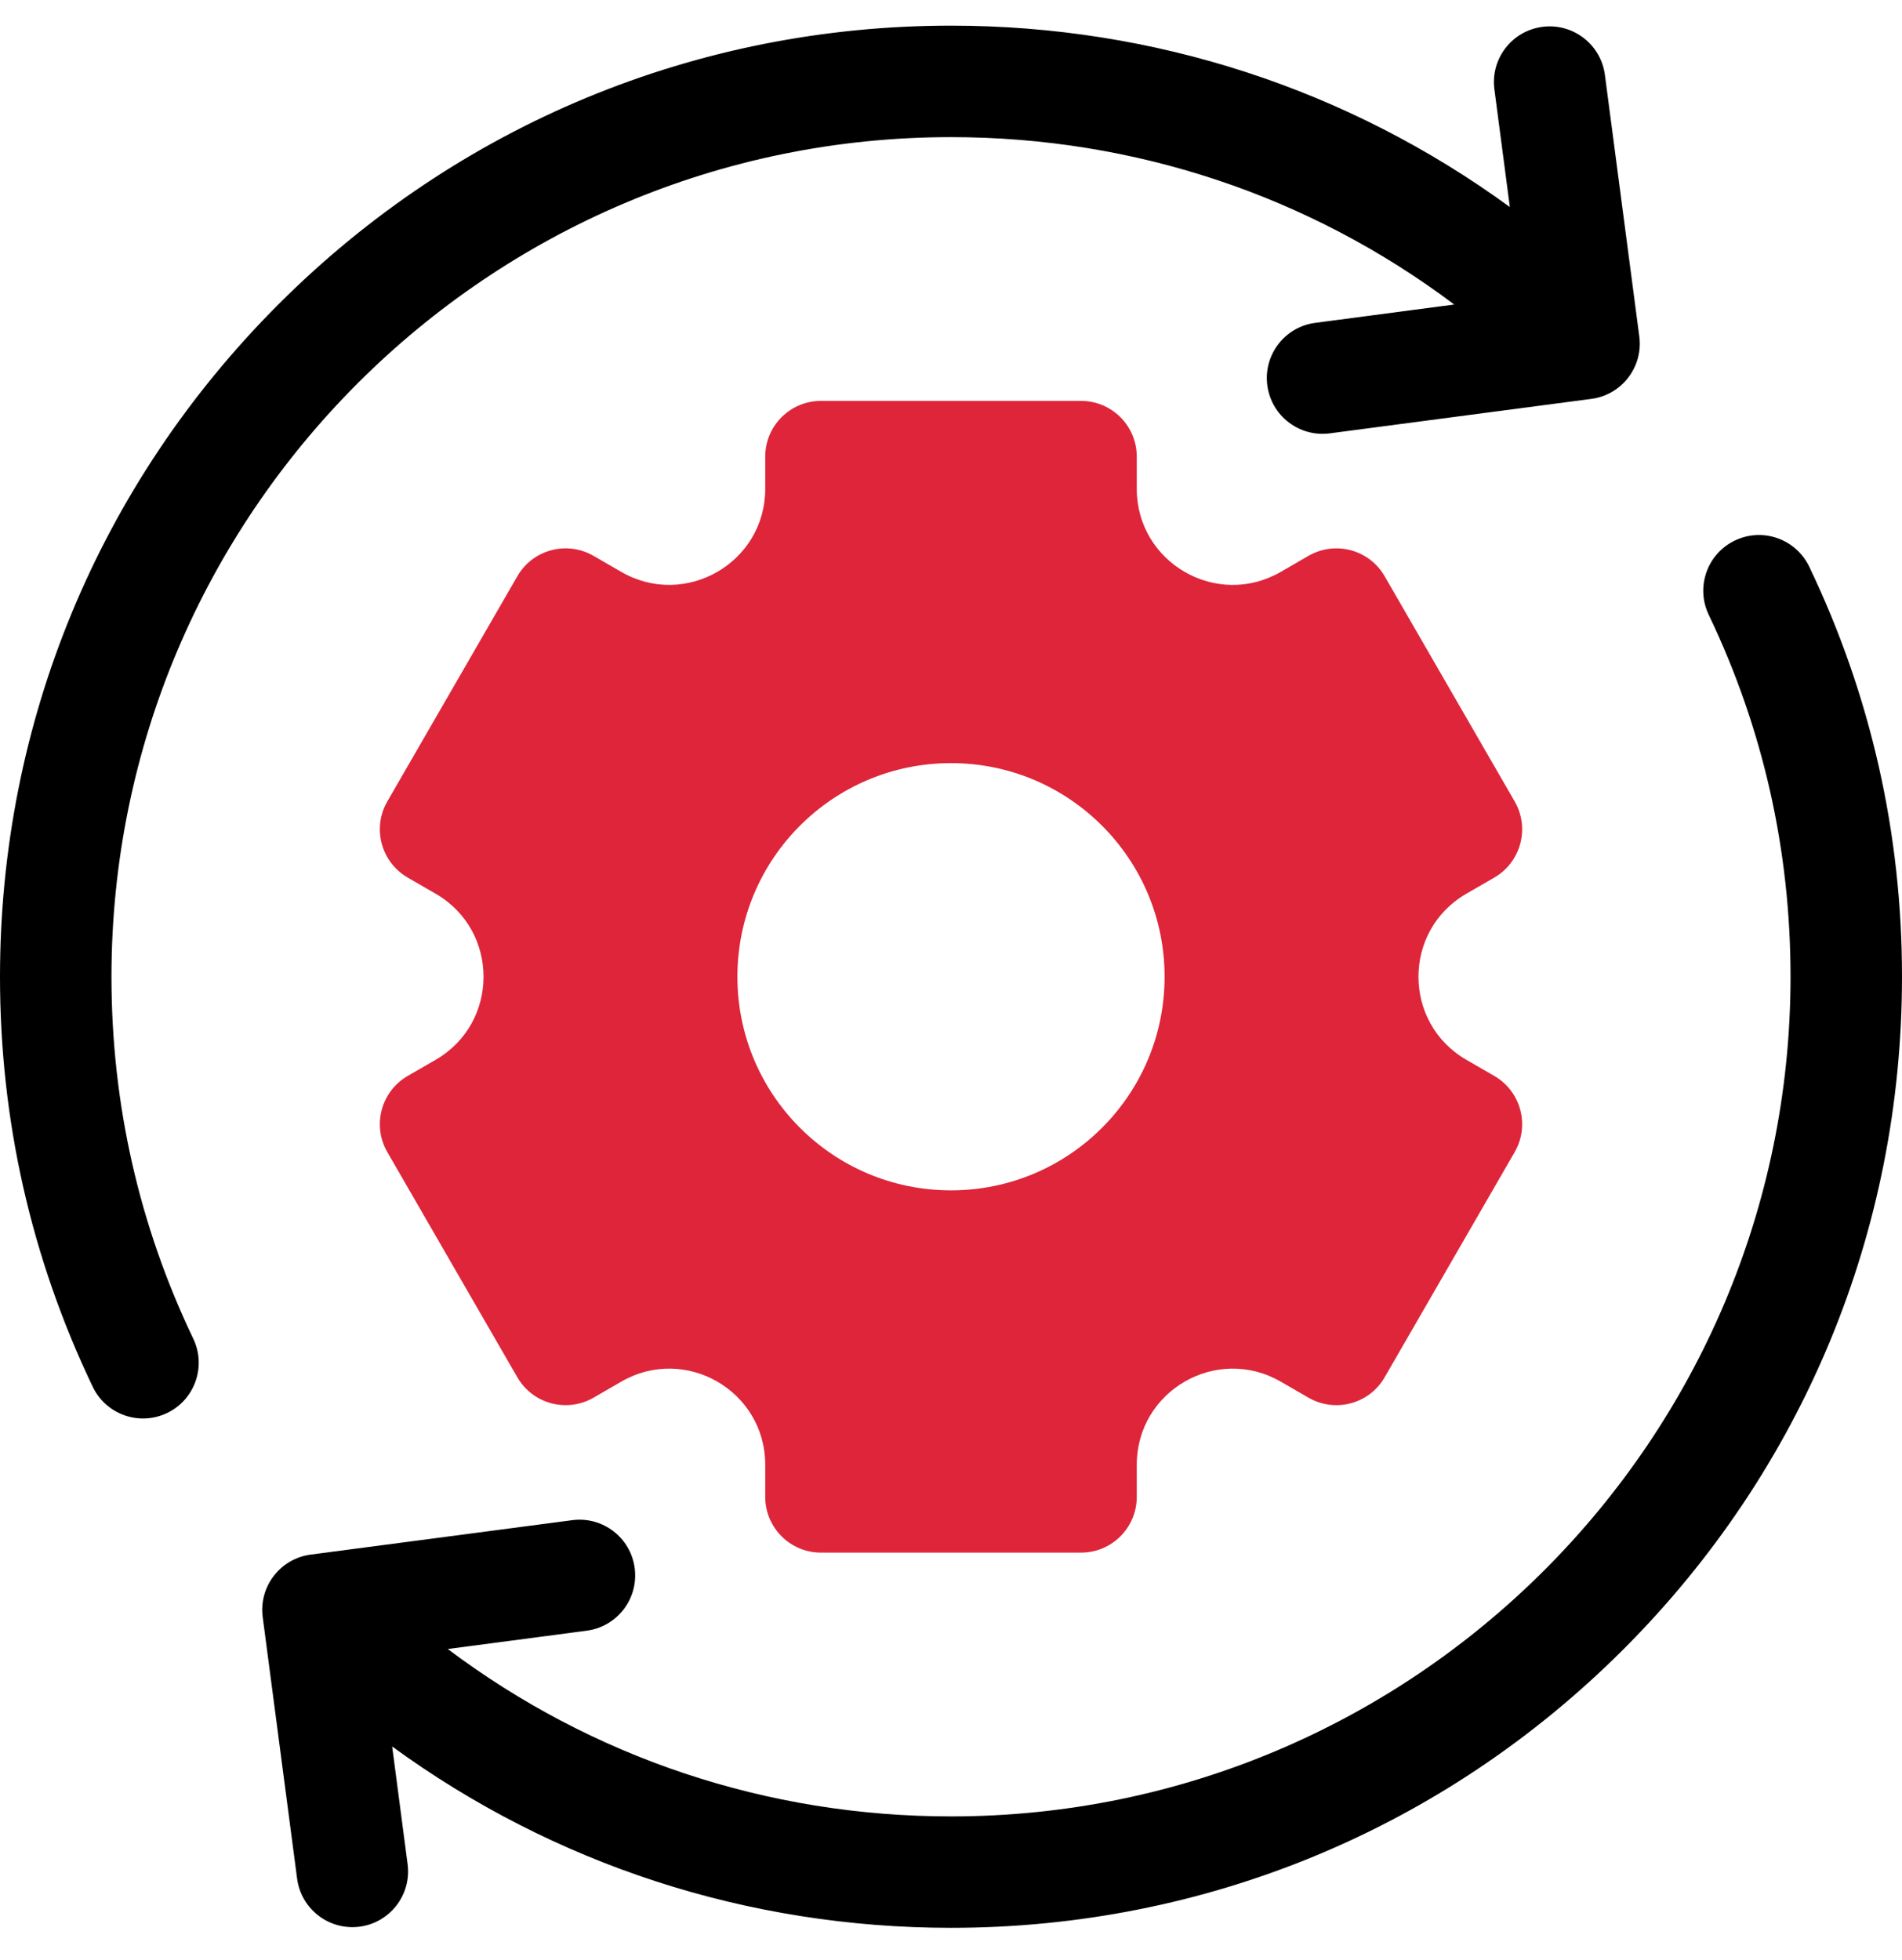
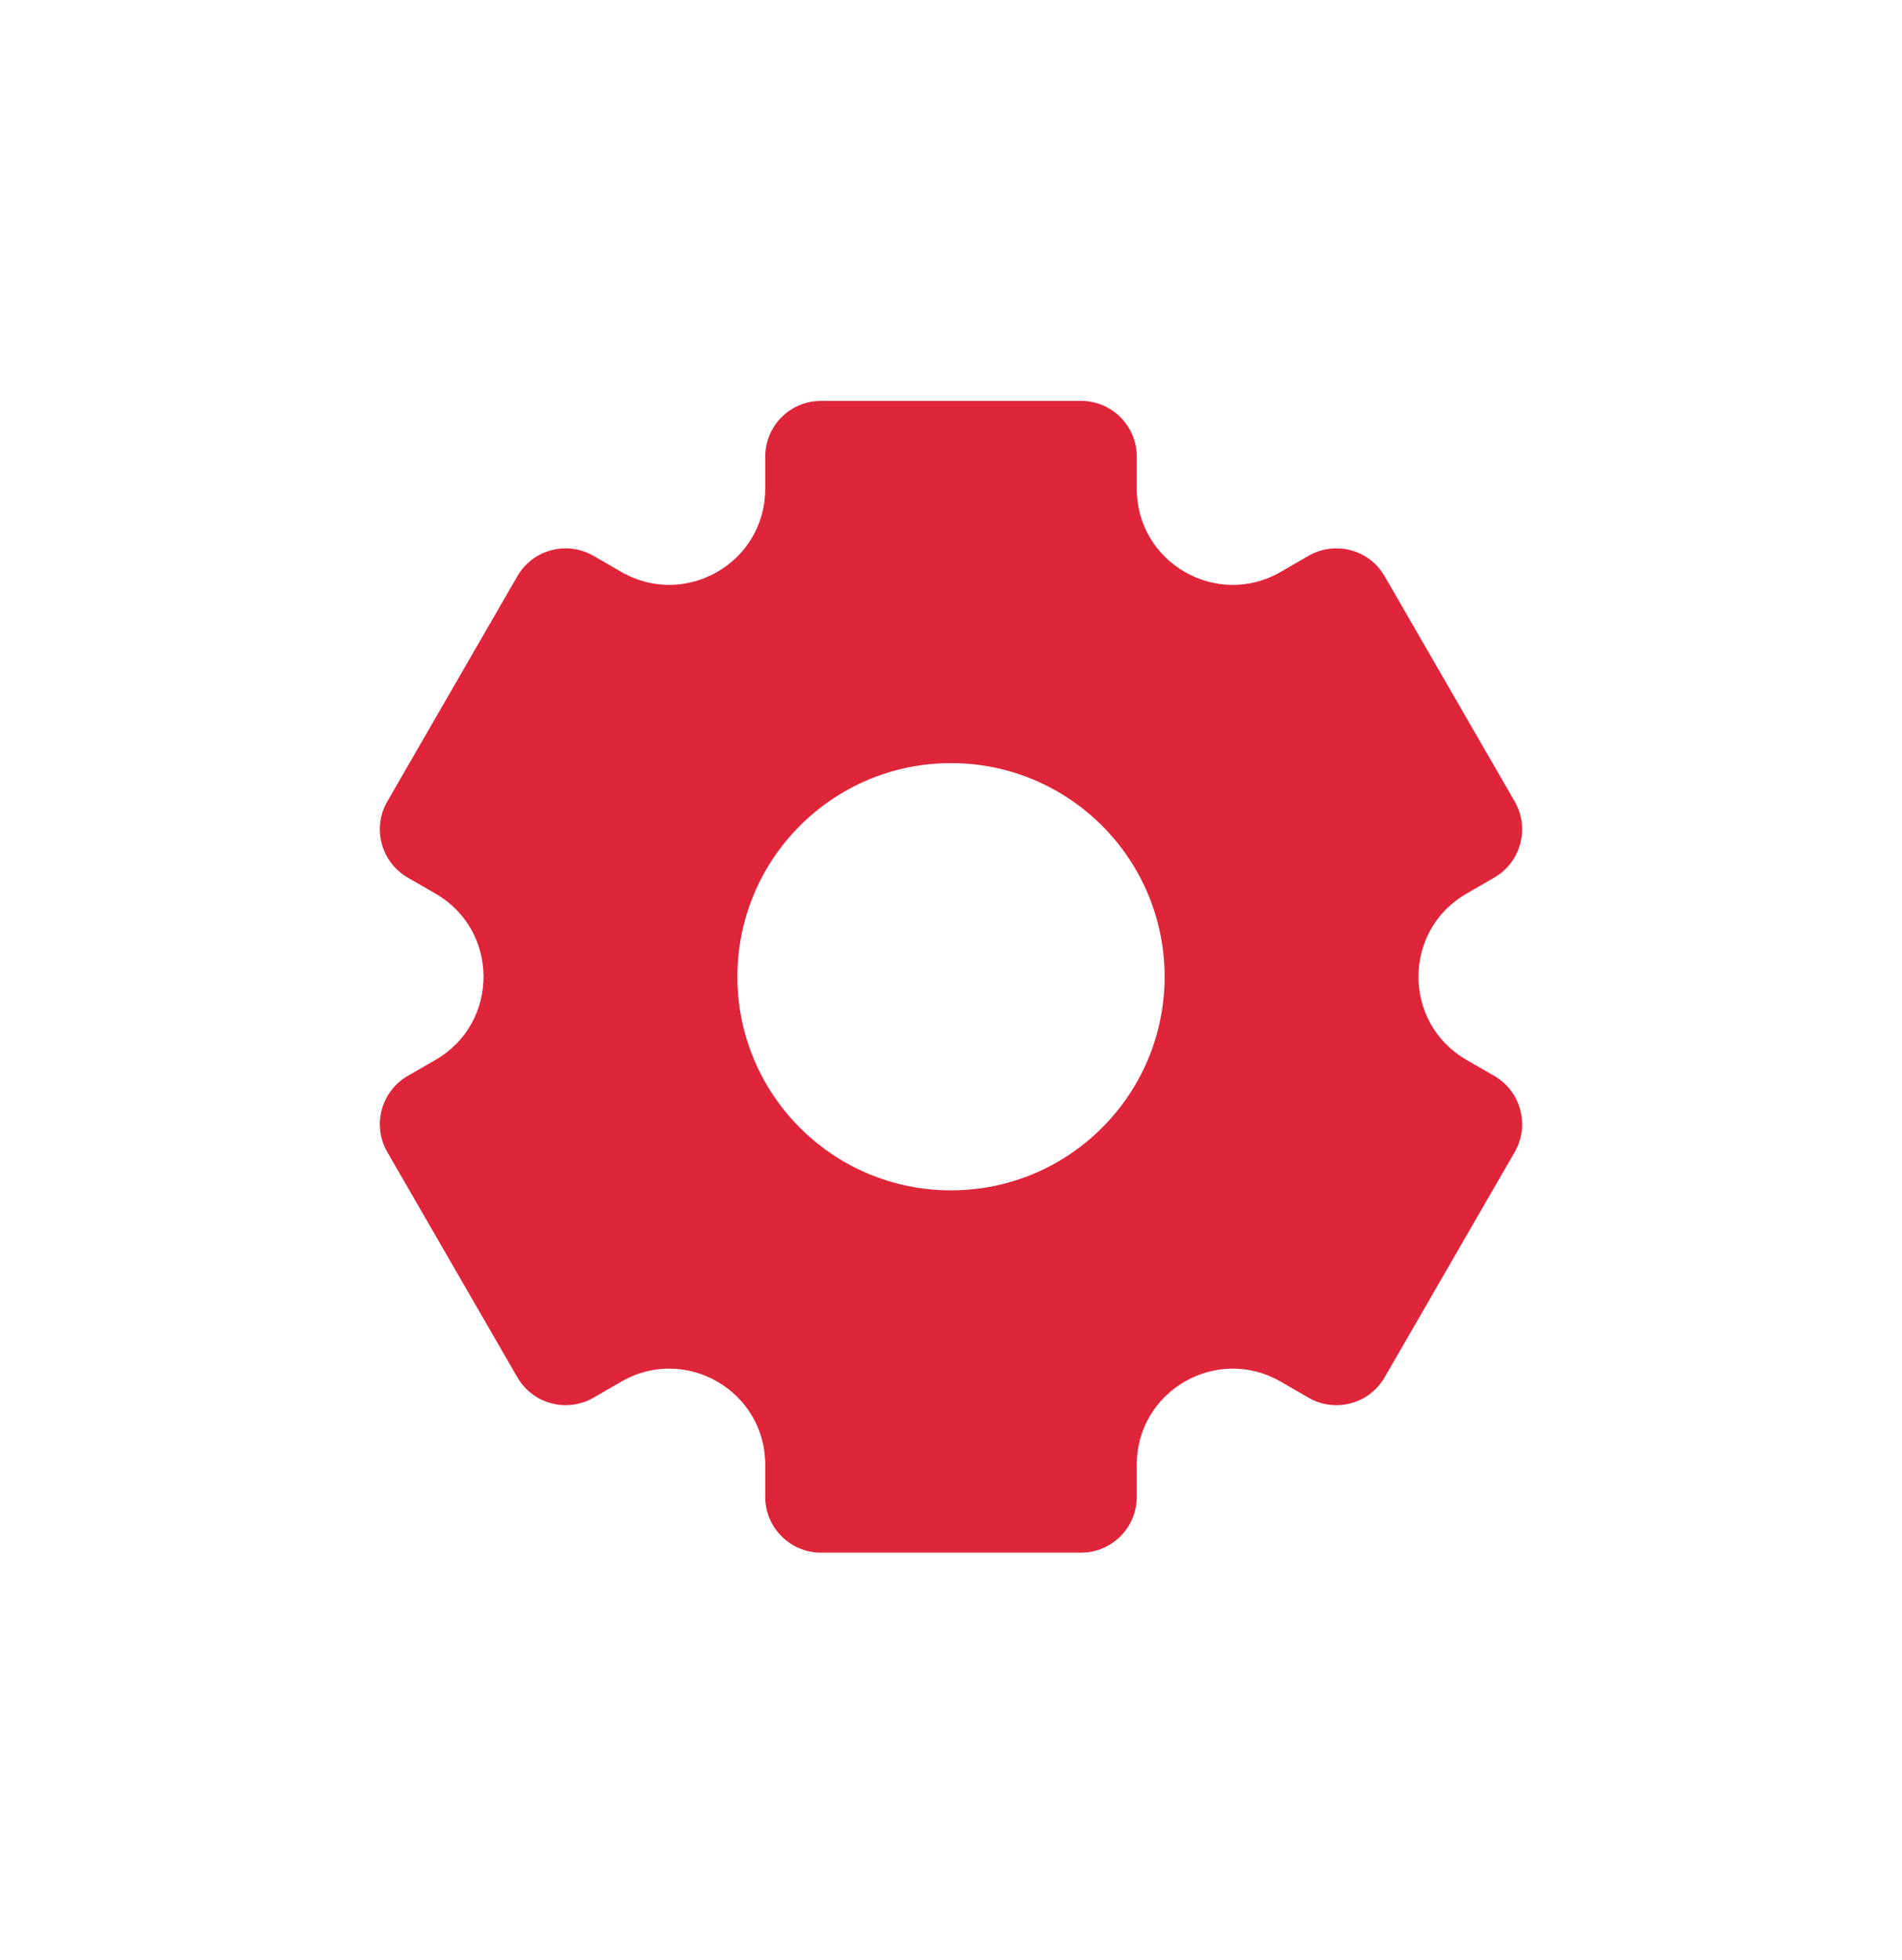
<svg xmlns="http://www.w3.org/2000/svg" width="33" height="34" viewBox="0 0 33 34" fill="none">
  <g clip-path="url(#clip0_879_6772)">
-     <path d="M3.353 23.224C2.411 21.255 1.934 19.143 1.934 16.945C1.934 8.913 8.468 2.379 16.5 2.379C19.691 2.379 22.725 3.399 25.231 5.283L22.82 5.601C22.291 5.67 21.918 6.156 21.988 6.685C22.057 7.215 22.543 7.587 23.072 7.518L27.61 6.92C28.139 6.851 28.512 6.365 28.442 5.836L27.845 1.298C27.775 0.769 27.289 0.396 26.76 0.466H26.76C26.231 0.535 25.858 1.021 25.928 1.55L26.196 3.592C23.396 1.549 20.033 0.445 16.5 0.445C12.093 0.445 7.949 2.162 4.833 5.278C1.716 8.395 0 12.538 0 16.945C0 19.434 0.541 21.827 1.609 24.059C1.84 24.541 2.417 24.744 2.899 24.514C3.38 24.283 3.584 23.706 3.353 23.224Z" fill="black" />
    <path d="M25.443 15.504L25.926 15.225C26.388 14.957 26.547 14.366 26.28 13.904L24.024 9.997C23.757 9.534 23.166 9.376 22.703 9.643L22.22 9.922C21.11 10.563 19.723 9.762 19.723 8.48V7.922C19.723 7.388 19.29 6.955 18.756 6.955H14.244C13.71 6.955 13.277 7.388 13.277 7.922V8.48C13.277 9.762 11.89 10.562 10.78 9.922L10.297 9.643C9.834 9.376 9.243 9.534 8.976 9.997L6.72 13.904C6.453 14.366 6.612 14.957 7.074 15.225L7.557 15.504C8.667 16.144 8.667 17.746 7.557 18.387L7.074 18.666C6.612 18.933 6.453 19.524 6.72 19.987L8.976 23.894C9.243 24.356 9.834 24.515 10.297 24.248L10.78 23.969C11.89 23.328 13.277 24.129 13.277 25.411V25.969C13.277 26.503 13.71 26.936 14.244 26.936H18.756C19.29 26.936 19.723 26.503 19.723 25.969V25.411C19.723 24.129 21.11 23.328 22.22 23.969L22.703 24.248C23.166 24.515 23.757 24.357 24.024 23.894L26.28 19.987C26.547 19.524 26.388 18.933 25.926 18.666L25.443 18.387C24.333 17.746 24.333 16.144 25.443 15.504ZM16.5 20.651C14.453 20.651 12.794 18.992 12.794 16.945C12.794 14.899 14.453 13.239 16.5 13.239C18.547 13.239 20.206 14.899 20.206 16.945C20.206 18.992 18.547 20.651 16.5 20.651Z" fill="#DE253A" />
-     <path d="M31.391 9.832C31.16 9.35 30.583 9.146 30.101 9.377C29.62 9.607 29.416 10.185 29.647 10.666C30.589 12.635 31.066 14.748 31.066 16.945C31.066 24.977 24.532 31.512 16.5 31.512C13.309 31.512 10.275 30.492 7.769 28.608L10.18 28.29C10.709 28.22 11.082 27.735 11.012 27.205C10.943 26.676 10.457 26.303 9.928 26.373L5.39 26.97C4.861 27.04 4.488 27.526 4.558 28.055L5.155 32.592C5.225 33.122 5.711 33.494 6.24 33.425C6.769 33.355 7.142 32.869 7.072 32.34L6.804 30.299C9.604 32.341 12.967 33.445 16.5 33.445C20.907 33.445 25.051 31.729 28.167 28.613C31.284 25.496 33 21.353 33 16.945C33 14.457 32.459 12.063 31.391 9.832Z" fill="black" />
  </g>
  <defs>
    <clipPath id="clip0_879_6772">
      <rect width="33" height="33" fill="white" transform="translate(0 0.445)" />
    </clipPath>
  </defs>
</svg>